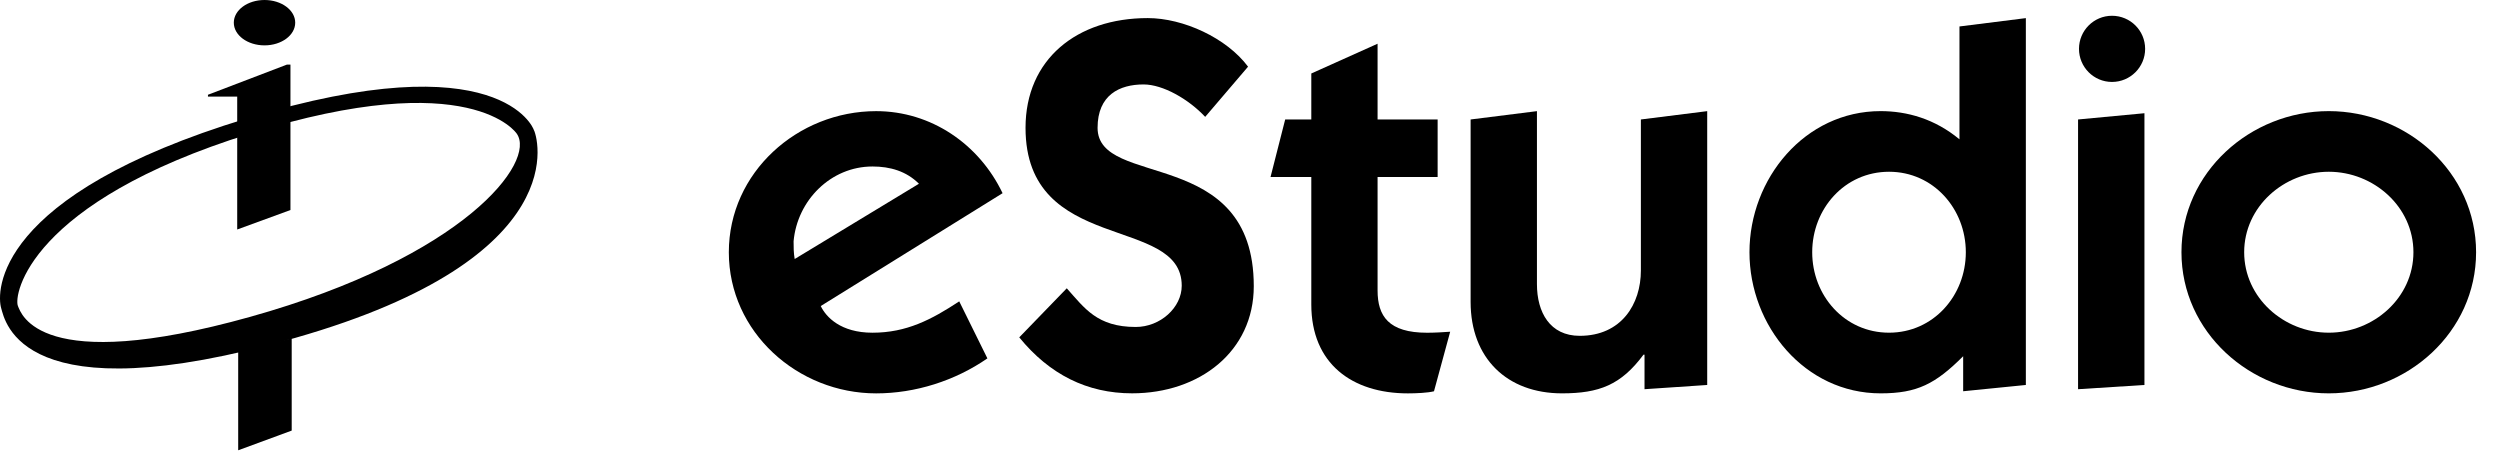
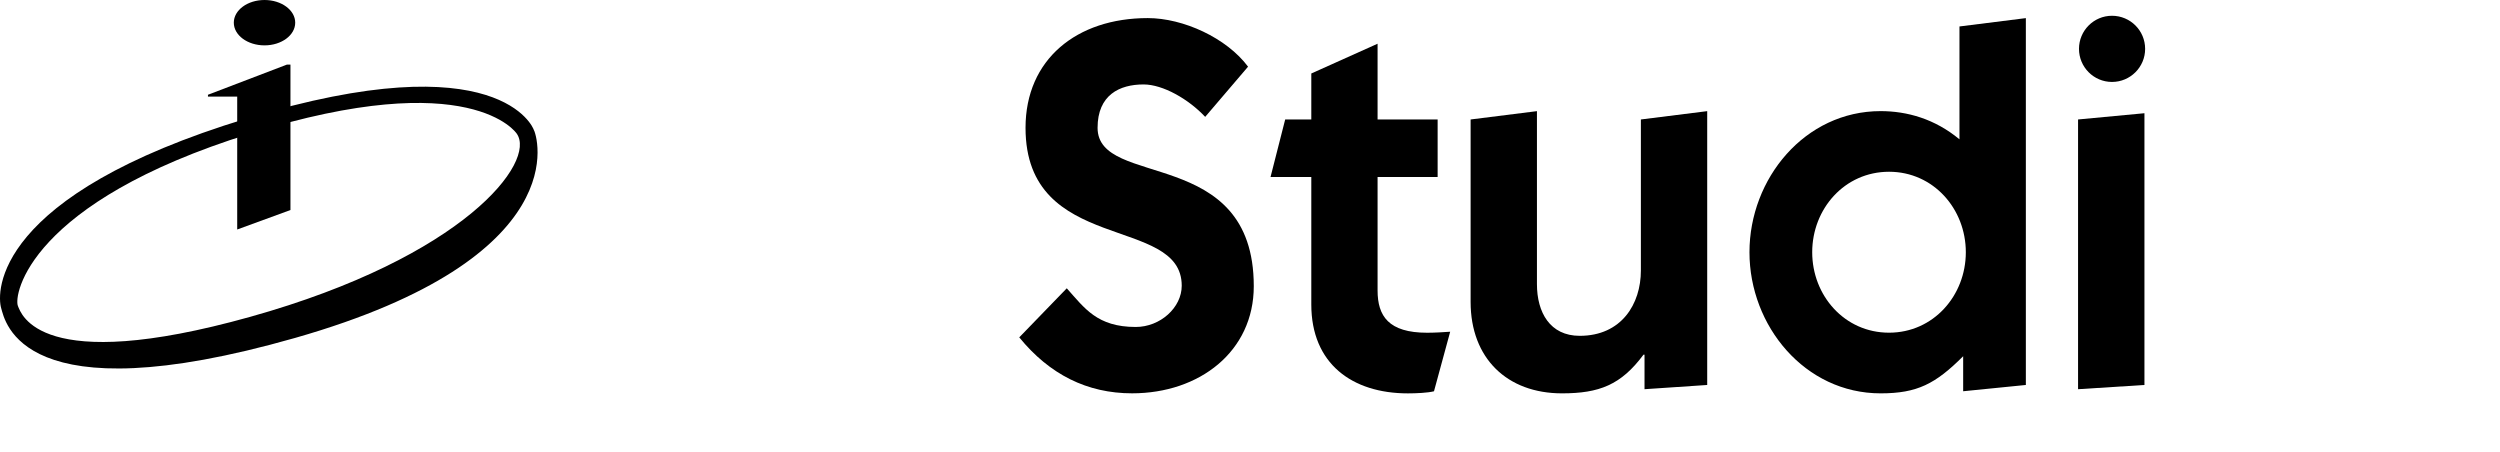
<svg xmlns="http://www.w3.org/2000/svg" width="94px" height="17px" viewBox="0 0 94 17" version="1.1">
  <title>estudio-logotype</title>
  <desc>Created with Sketch.</desc>
  <defs />
  <g id="Page-1" stroke="none" stroke-width="1" fill="none" fill-rule="evenodd">
    <g id="Homepage-v3" transform="translate(-1291, -3975)" fill-rule="nonzero" fill="#000000">
      <g id="estudio-logotype" transform="translate(1291, 3975)">
-         <path d="M29.88,9.739 C29.839,9.504 29.839,9.287 29.839,9.071 C29.976,7.539 31.234,6.26 32.805,6.26 C33.472,6.26 34.081,6.438 34.552,6.909 L29.88,9.739 Z M36.067,11.331 C35.025,12.019 34.082,12.51 32.805,12.51 C31.608,12.51 31.058,11.92 30.86,11.507 L37.697,7.264 C36.813,5.415 35.005,4.179 32.943,4.179 C29.997,4.179 27.404,6.478 27.404,9.485 C27.404,12.491 29.997,14.791 32.943,14.791 C34.415,14.791 35.909,14.318 37.126,13.475 L36.067,11.331 Z" id="Shape" />
        <path d="M40.111,10.84 C40.779,11.586 41.251,12.294 42.704,12.294 C43.626,12.294 44.433,11.567 44.433,10.742 C44.433,8.068 38.56,9.583 38.56,4.806 C38.56,2.232 40.484,0.68 43.156,0.68 C44.49,0.68 46.122,1.426 46.927,2.507 L45.315,4.394 C44.688,3.725 43.725,3.175 42.998,3.175 C42.096,3.175 41.269,3.569 41.269,4.806 C41.269,7.105 47.142,5.456 47.142,10.76 C47.142,13.217 45.099,14.789 42.567,14.789 C40.877,14.789 39.463,14.081 38.324,12.685 L40.111,10.84 Z" id="Shape" />
        <path d="M49.305,2.763 L51.797,1.644 L51.797,4.493 L54.055,4.493 L54.055,6.656 L51.797,6.656 L51.797,10.92 C51.797,11.883 52.209,12.511 53.662,12.511 C53.938,12.511 54.255,12.492 54.527,12.473 L53.918,14.712 C53.682,14.772 53.251,14.791 52.938,14.791 C50.836,14.791 49.305,13.671 49.305,11.45 L49.305,6.655 L47.772,6.655 L48.323,4.492 L49.305,4.492 L49.305,2.763 L49.305,2.763 Z" id="Shape" />
        <path d="M64.191,14.475 L61.834,14.634 L61.834,13.336 L61.795,13.336 C60.95,14.475 60.127,14.79 58.731,14.79 C56.669,14.79 55.295,13.474 55.295,11.352 L55.295,4.492 L57.789,4.179 L57.789,10.684 C57.789,11.745 58.278,12.627 59.397,12.627 C60.969,12.627 61.697,11.43 61.697,10.172 L61.697,4.492 L64.191,4.179 L64.191,14.475 L64.191,14.475 Z" id="Shape" />
        <path d="M68.139,9.484 C68.139,7.852 69.357,6.458 71.028,6.458 C72.696,6.458 73.915,7.853 73.915,9.484 C73.915,11.114 72.696,12.509 71.028,12.509 C69.356,12.51 68.139,11.114 68.139,9.484 Z M73.815,14.711 L76.172,14.475 L76.172,0.681 L73.676,0.995 L73.676,5.239 C72.754,4.473 71.713,4.178 70.711,4.178 C67.863,4.178 65.78,6.712 65.78,9.484 C65.78,12.255 67.863,14.79 70.711,14.79 C72.086,14.79 72.772,14.436 73.815,13.394 L73.815,14.711 L73.815,14.711 Z" id="Shape" />
        <polygon id="Shape" points="78.135 4.492 80.631 4.257 80.631 14.475 78.135 14.634" />
-         <path d="M84.381,9.484 C84.381,7.774 85.873,6.458 87.562,6.458 C89.252,6.458 90.745,7.774 90.745,9.484 C90.745,11.193 89.253,12.509 87.562,12.509 C85.873,12.51 84.381,11.193 84.381,9.484 Z M82.023,9.484 C82.023,12.49 84.617,14.79 87.561,14.79 C90.51,14.79 93.101,12.49 93.101,9.484 C93.101,6.477 90.51,4.178 87.561,4.178 C84.617,4.179 82.023,6.478 82.023,9.484 Z" id="Shape" />
        <path d="M11.1,0.852 C11.1,1.325 10.583,1.706 9.946,1.706 C9.308,1.706 8.791,1.325 8.791,0.852 C8.791,0.381 9.308,0 9.946,0 C10.583,0 11.1,0.381 11.1,0.852 Z" id="Shape" />
-         <polygon id="Shape" points="10.968 12.719 8.956 13.213 8.956 16.931 10.968 16.19" />
        <path d="M20.061,4.86 C20.061,4.86 18.832,1.549 9.285,4.451 C-0.262,7.35 -0.126,11 0.043,11.582 C0.187,12.07 0.782,15.648 11.092,12.707 C21.73,9.671 20.196,5.065 20.061,4.86 Z M9.404,11.914 C1.475,14.131 0.794,11.792 0.674,11.505 C0.504,11.096 1.083,7.614 9.404,5.023 C17.724,2.43 19.428,5.023 19.428,5.023 C20.18,6.081 17.47,9.658 9.404,11.914 Z" id="Shape" />
        <polygon id="Shape" points="10.921 2.43 10.785 2.43 7.819 3.563 7.819 3.631 8.919 3.631 8.919 8.629 10.921 7.897" />
        <path d="M80.657,1.837 C80.657,2.524 80.099,3.081 79.411,3.081 C78.725,3.081 78.17,2.523 78.17,1.837 C78.17,1.151 78.726,0.593 79.411,0.593 C80.1,0.593 80.657,1.15 80.657,1.837 Z" id="Shape" />
      </g>
    </g>
  </g>
</svg>